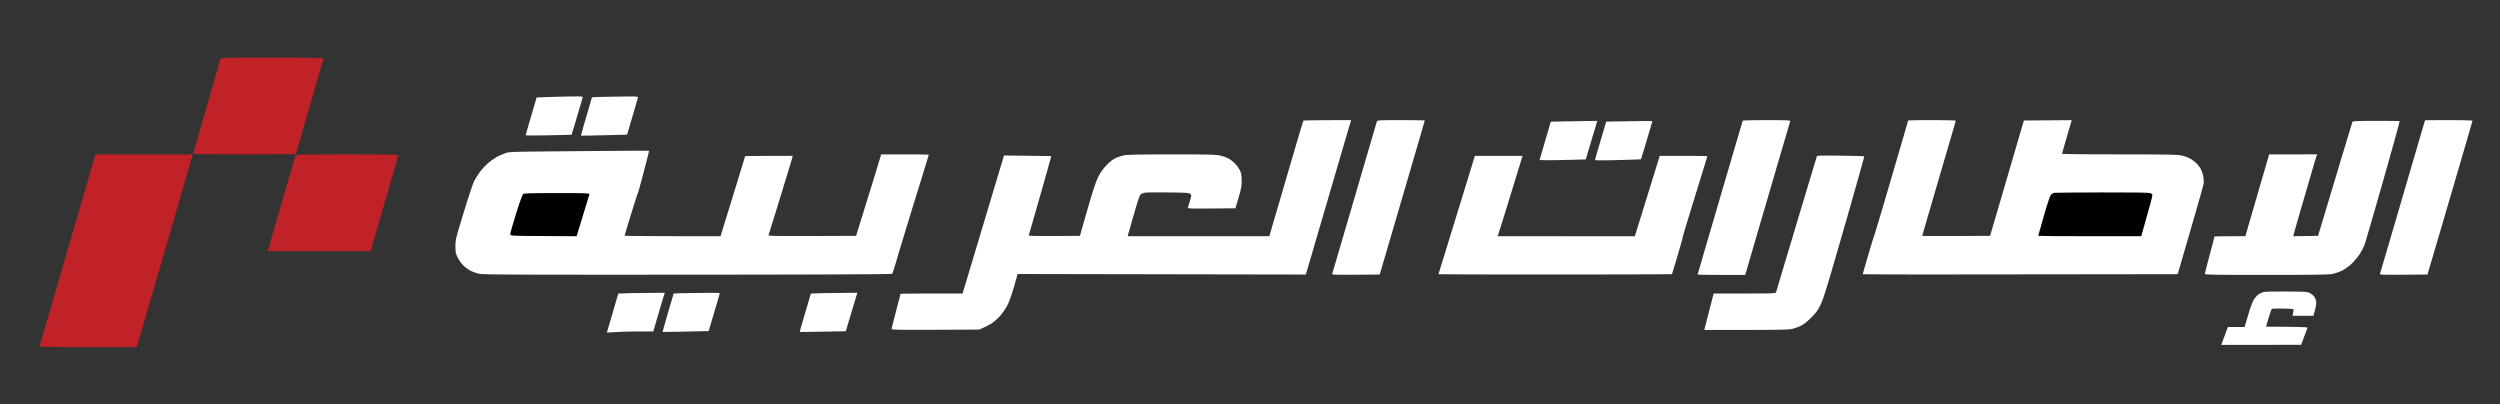
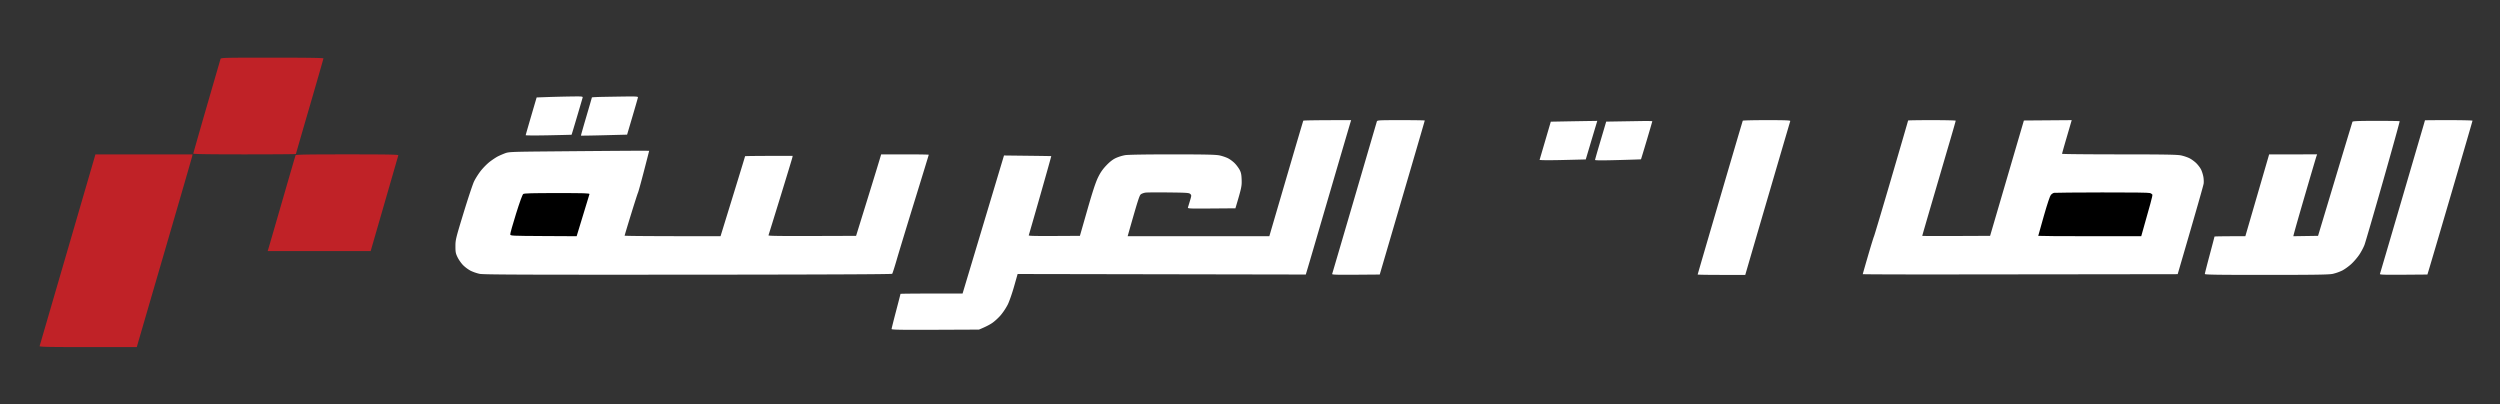
<svg xmlns="http://www.w3.org/2000/svg" width="507" height="82" fill="none">
  <rect width="100%" height="100%" fill="#333333" stroke="none" />
  <path fill="#fff" d="m108.831 19.762 2.321-.082c1.278-.045 3.392-.095 4.698-.113 2.196-.029 2.371-.012 2.307.232-.037.145-.55 1.894-1.14 3.886-.588 1.992-1.084 3.63-1.099 3.641-.017.01-2.117.062-4.668.113-2.55.052-4.637.043-4.637-.02 0-.061.499-1.81 2.218-7.657Zm11.204 0c0-.043 1.035-.095 2.3-.118 1.265-.023 3.369-.057 4.675-.075 1.82-.026 2.374.01 2.369.155-.004.104-.501 1.852-2.203 7.583l-4.665.12c-2.564.067-4.676.1-4.694.076-.017-.026.475-1.76 1.093-3.856s1.125-3.845 1.125-3.885Zm141.028 15.693c1.749-5.975 3.209-10.916 3.245-10.978.037-.062 2.234-.113 9.702-.113l-.217.717c-.119.394-1.649 5.606-3.399 11.581a23529.25 23529.25 0 0 0-4.018 13.732c-.46 1.577-1 3.41-1.561 5.281l-58.442-.107-.723 2.543c-.396 1.399-.974 3.048-1.282 3.665a12.668 12.668 0 0 1-1.389 2.104c-.455.538-1.236 1.261-1.734 1.604-.498.342-1.312.788-2.714 1.358l-8.86.038c-7.008.03-8.86-.002-8.859-.151.002-.104.409-1.734.905-3.622.498-1.888.903-3.468.903-3.508 0-.042 2.834-.076 12.593-.077l8.398-27.99 4.775.056c2.625.031 4.788.064 4.808.075.019.01-.982 3.584-2.226 7.942-1.244 4.356-2.294 8.006-2.335 8.11-.059.15 1.02.182 10.373.114l1.491-5.206c1.069-3.735 1.682-5.6 2.166-6.602.496-1.025.945-1.68 1.693-2.466.699-.735 1.302-1.205 1.923-1.5a8.519 8.519 0 0 1 1.885-.588c.608-.098 4.247-.159 9.577-.159 6.662.002 8.816.049 9.576.209.54.111 1.32.377 1.734.587.415.21 1.036.677 1.383 1.038.345.359.786.958.98 1.332.278.536.361.966.394 2.037.039 1.232-.018 1.562-1.264 5.734l-4.856.038c-4.566.036-4.851.023-4.77-.226.044-.136.209-.679.379-1.24l.036-.117c.315-1.048.318-1.104.06-1.358-.241-.238-.7-.27-4.373-.312-2.258-.026-4.377-.01-4.708.033-.332.044-.761.2-.952.349-.279.215-.575 1.074-2.668 8.483l28.729.01.231-.793c.126-.436 1.662-5.681 3.411-11.657Zm13.627 4.678c2.452-8.383 4.494-15.36 4.538-15.505.071-.244.436-.264 4.894-.264 2.649 0 4.818.033 4.818.075 0 .041-1.229 4.27-2.73 9.394l-5.044 17.216-1.356 4.626-4.861.038c-3.838.03-4.845-.001-4.789-.15.039-.105 2.076-7.048 4.53-15.43Zm74.14-.038c2.498-8.527 4.571-15.556 4.606-15.618.036-.062 2.233-.113 4.883-.113 3.792 0 4.803.04 4.749.189-.039.104-1.977 6.707-4.308 14.674a7550.5 7550.5 0 0 0-4.822 16.524h-4.826c-2.654 0-4.826-.035-4.826-.076 0-.042 2.045-7.053 4.544-15.58Zm34.742-3.999c1.867-6.369 3.393-11.616 3.393-11.656 0-.043 2.172-.076 4.826-.076 2.654 0 4.826.051 4.827.113 0 .062-.536 1.947-1.194 4.188-.546 1.856-1.687 5.751-2.75 9.38l-.645 2.201c-1.209 4.129-2.198 7.54-2.198 7.583 0 .04 3.096.059 13.761 0l6.851-23.39 9.7-.075-.098.34c-.053.187-.495 1.697-.98 3.357-.486 1.66-.883 3.07-.883 3.131 0 .062 5.209.115 11.575.116 9.172.002 11.778.046 12.555.209.538.111 1.319.375 1.734.584.415.21 1.045.676 1.401 1.038.356.36.778.928.938 1.26.161.332.362.96.446 1.396.086.436.117 1.08.068 1.433-.046.353-1.251 4.631-5.266 18.373l-15.307.022c-8.418.01-22.789.027-31.934.036-9.145.009-16.626-.018-16.626-.059 0-.042.475-1.705 1.056-3.697.579-1.992 1.122-3.757 1.206-3.923.083-.166 1.678-5.514 3.544-11.884Zm107.764-10.148c.246-.83.445-1.525.444-1.546-.002-.021 2.168-.038 4.823-.038 2.654 0 4.824.051 4.822.113-.001.062-1.972 6.836-4.381 15.052-2.408 8.217-4.466 15.21-4.765 16.146l-4.85.038c-3.831.03-4.836-.001-4.781-.15.041-.105 1.911-6.471 4.158-14.147 2.247-7.678 4.286-14.637 4.53-15.467Zm-176.834-1.272 2.488-.046c1.368-.026 3.49-.062 6.937-.115l-.283.943c-.157.52-.683 2.279-2.054 6.877l-4.223.104c-2.322.057-4.429.08-5.141-.002l2.276-7.76Zm11.235-.01 2.526-.042 4.675-.076c1.183-.018 2.149 0 2.149.042 0 .041-.51 1.79-1.131 3.886-.623 2.096-1.149 3.82-1.169 3.834-.021.014-2.125.082-4.675.151-3.076.085-4.637.076-4.635-.024.003-.083.346-1.305.764-2.716.419-1.41.926-3.125 1.496-5.055ZM473.553 36.36a3543.13 3543.13 0 0 1 3.52-11.656c.053-.145 1.151-.19 4.785-.194 2.594-.001 4.751.03 4.791.073.042.042-1.469 5.494-3.355 12.114-1.887 6.62-3.582 12.444-3.767 12.942-.184.498-.649 1.381-1.03 1.962-.382.581-1.13 1.456-1.662 1.945-.533.49-1.376 1.091-1.873 1.339a9.508 9.508 0 0 1-1.885.655c-.782.164-3.519.206-13.46.208-9.886.003-12.479-.036-12.478-.186.002-.104.442-1.835.98-3.848.539-2.013.979-3.694.979-3.734 0-.043 1.409-.077 6.259-.08l4.825-16.593 9.728-.002-.147.415c-.08.228-1.128 3.776-2.327 7.885-1.199 4.107-2.218 7.656-2.352 8.3l5.017-.076 3.452-11.468ZM102.39 31.097c.798-.303 1.172-.318 9.728-.397 4.893-.045 11.289-.096 14.213-.116 2.924-.018 5.318-.017 5.318.005.001.02-.474 1.87-1.056 4.112-.581 2.24-1.125 4.21-1.208 4.376-.083.166-.727 2.168-1.431 4.451-.704 2.282-1.28 4.201-1.282 4.263 0 .062 4.376.113 19.453.113l.22-.717 2.488-8.073c1.247-4.045 2.268-7.39 2.268-7.431 0-.043 2.172-.076 9.652-.076l-.069.34c-.038.187-1.125 3.768-2.416 7.96-1.291 4.19-2.38 7.704-2.419 7.809-.057.149 1.761.18 17.765.113l2.315-7.47c1.273-4.109 2.416-7.825 2.77-9.054h4.826c2.654 0 4.826.034 4.826.076 0 .04-1.285 4.234-2.855 9.318s-3.207 10.465-3.639 11.959c-.431 1.493-.846 2.783-.923 2.867-.092.1-14.129.161-41.415.18-33.692.023-41.455-.008-42.256-.17a8.7 8.7 0 0 1-1.81-.62 7.154 7.154 0 0 1-1.515-1.114c-.379-.38-.887-1.098-1.131-1.596-.392-.798-.445-1.066-.445-2.264 0-1.297.074-1.598 1.635-6.715.9-2.947 1.859-5.832 2.132-6.413.274-.58.899-1.566 1.389-2.188.49-.623 1.328-1.462 1.864-1.865.535-.403 1.244-.872 1.576-1.04.332-.169.977-.45 1.432-.623Z" />
-   <path fill="#fff" d="M368.052 33.04c.205-.663.392-1.282.418-1.374.032-.12 1.392-.146 4.784-.093 2.606.039 4.773.1 4.814.132.042.034-1.776 6.493-4.038 14.355-3.44 11.956-4.227 14.527-4.815 15.727-.576 1.172-.924 1.654-1.92 2.645-.748.747-1.536 1.369-2.046 1.618a10.83 10.83 0 0 1-1.734.636c-.762.197-2.249.233-17.871.231l.072-.34c.041-.186.465-1.85 1.813-7.052l6.296-.002c5.87 0 6.301-.018 6.364-.264.038-.145 1.739-5.832 3.781-12.638a8901.767 8901.767 0 0 1 4.082-13.58ZM291.719 55.6c.02-.042 1.689-5.456 3.712-12.034l3.675-11.959 9.665.008-2.3 7.504c-1.265 4.125-2.402 7.79-2.752 8.785l27.824.008 2.096-6.758c1.154-3.715 2.291-7.383 2.956-9.547h4.826c2.654 0 4.826.033 4.826.076 0 .04-1.119 3.69-2.488 8.11-1.368 4.42-2.489 8.137-2.49 8.262-.002.124-.483 1.856-1.071 3.848-.587 1.992-1.095 3.652-1.131 3.69-.035.037-10.71.07-23.724.075-13.013.004-23.643-.027-23.624-.068Zm166.428 4.024a4.035 4.035 0 0 1 1.055-.422c.291-.059 2.36-.095 4.6-.082 3.746.025 4.12.05 4.66.328.324.166.727.505.896.754.169.25.336.725.371 1.057.037.351-.07 1.06-.573 2.791h-4.223l.098-.49c.053-.27.104-.593.113-.717.014-.19-.327-.232-2.096-.264-1.161-.021-2.197.014-2.303.075-.106.062-.418.894-1.197 3.584l4.201.038c2.31.021 4.2.089 4.199.15 0 .063-.288.878-1.281 3.506l-16.212.003.392-1.018c.216-.56.521-1.375.966-2.603l3.393.006.725-2.455c.474-1.604.891-2.71 1.207-3.19.265-.403.719-.877 1.009-1.05Zm-332.758-.087 1.282-.051c.705-.03 2.826-.065 8.143-.114l-.223.717c-.124.394-.649 2.161-2.114 7.135l-2.866-.003c-1.576-.002-3.69.048-6.536.224l2.314-7.908Zm11.235-.014 1.244-.045c.685-.024 2.788-.057 4.675-.075 1.888-.017 3.431.003 3.431.045 0 .04-.367 1.314-.814 2.83-.45 1.514-.957 3.228-1.438 4.866l-4.641.1c-2.554.054-4.663.088-4.688.075-.024-.014.371-1.45.877-3.193a416.08 416.08 0 0 1 1.354-4.603Zm27.824.007 1.282-.047c.706-.026 2.826-.062 8.143-.11l-.675 2.225c-.371 1.224-.898 2.98-1.662 5.58l-4.675.082c-2.571.045-4.681.07-4.689.059-.007-.014.501-1.772 2.276-7.788Z" />
  <path fill="#C02227" d="M41.922 21.611a9659.87 9659.87 0 0 1 2.8-9.658c.072-.247.7-.263 10.473-.263 6.832 0 10.398.05 10.398.15 0 .083-1.256 4.464-2.79 9.733-1.533 5.27-2.79 9.617-2.79 9.658 0 .04-4.682.075-10.405.075-6.836 0-10.406-.051-10.406-.15 0-.084 1.224-4.378 2.72-9.545ZM8.033 70.2c.027-.104 2.586-8.897 5.687-19.541l5.635-19.353h19.696l-.084.415c-.046.228-2.46 8.564-5.365 18.523-2.903 9.96-5.41 18.566-5.862 20.145h-9.877c-7.829 0-9.868-.04-9.83-.189Zm49.258-29.614c1.415-4.896 2.605-8.987 2.644-9.091.057-.148 2.292-.189 10.481-.189 8.252 0 10.4.04 10.364.189-.028.104-1.299 4.516-5.609 19.423l-20.887.005.217-.717c.12-.394 1.376-4.723 2.79-9.62Z" />
  <path fill="#000" d="M415.931 39.5c.168-.18.455-.359.638-.393.182-.035 4.555-.073 9.719-.083 5.957-.014 9.525.034 9.765.13.206.082.416.235.464.339.049.104-.443 2.039-2.274 8.41l-10.443.001c-5.745 0-10.444-.033-10.444-.074 0-.042.512-1.857 1.134-4.036.729-2.543 1.246-4.08 1.441-4.293Zm-311.288 3.879c.766-2.45 1.302-3.916 1.471-4.037.202-.143 1.827-.188 6.866-.188 5.599 0 6.596.031 6.565.212-.022.118-.616 2.086-2.602 8.538l-6.711-.036c-6.583-.038-6.712-.044-6.753-.34-.023-.166.501-2.034 1.164-4.15Z" />
</svg>